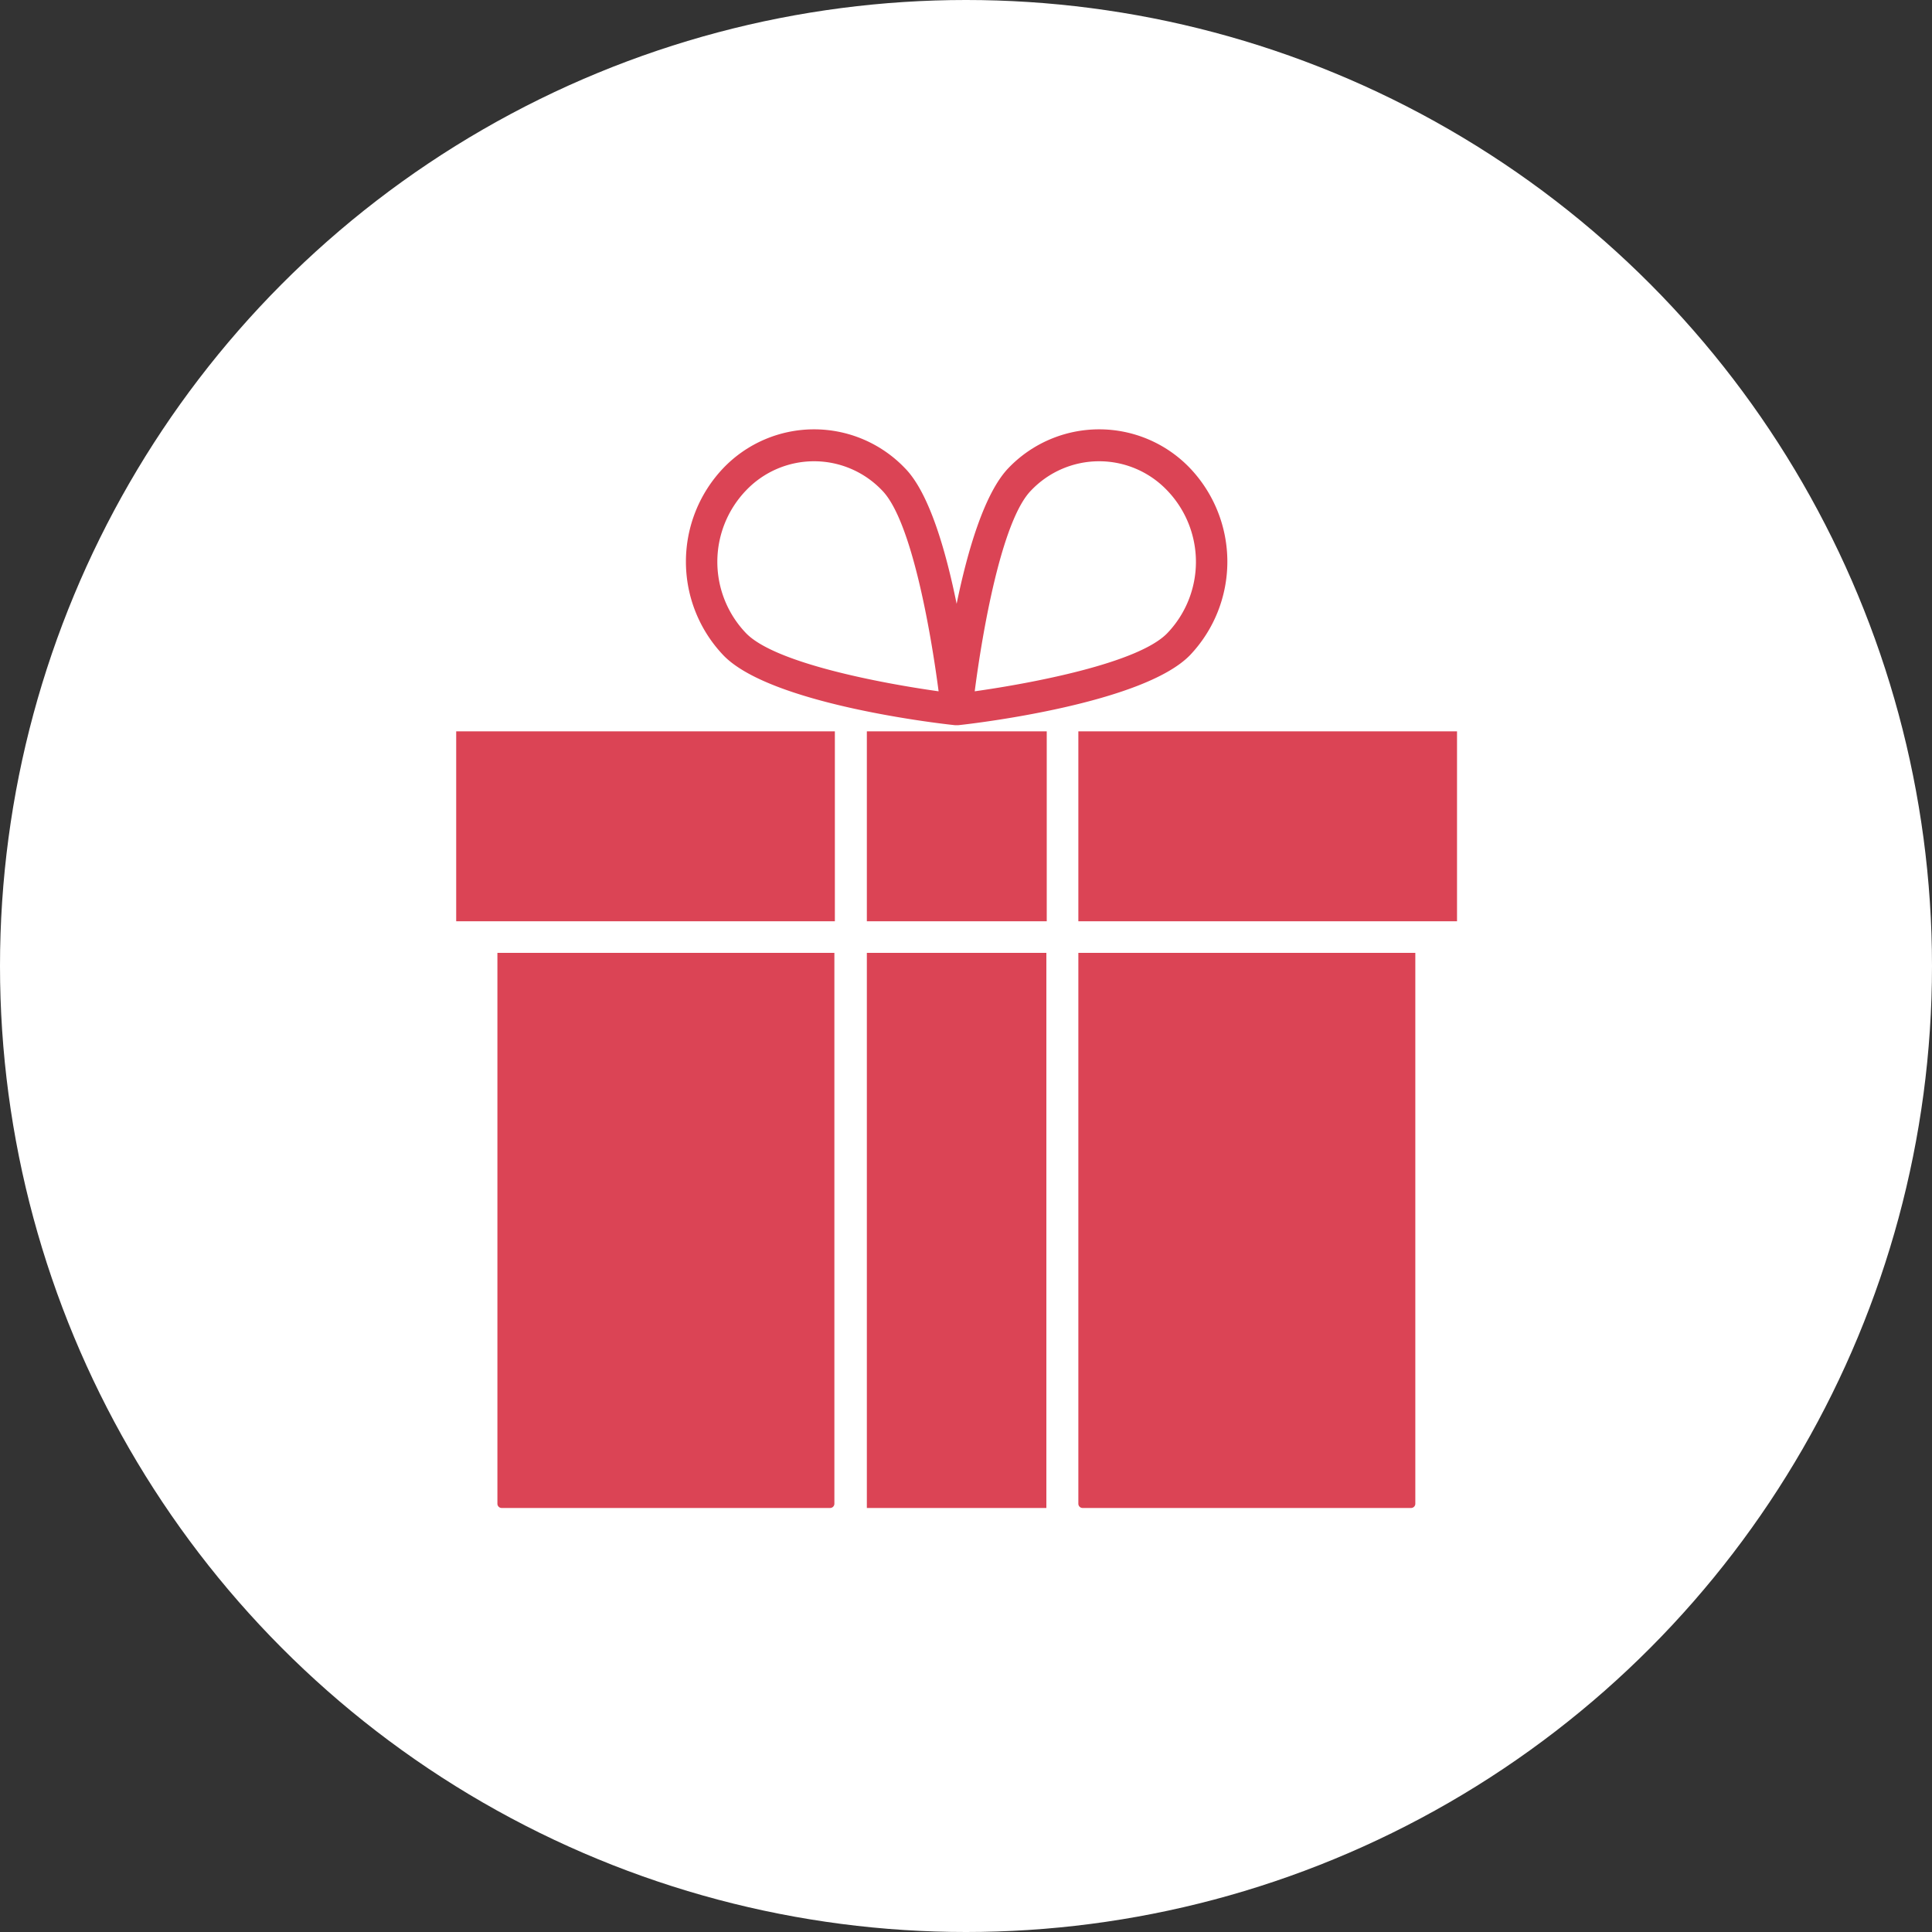
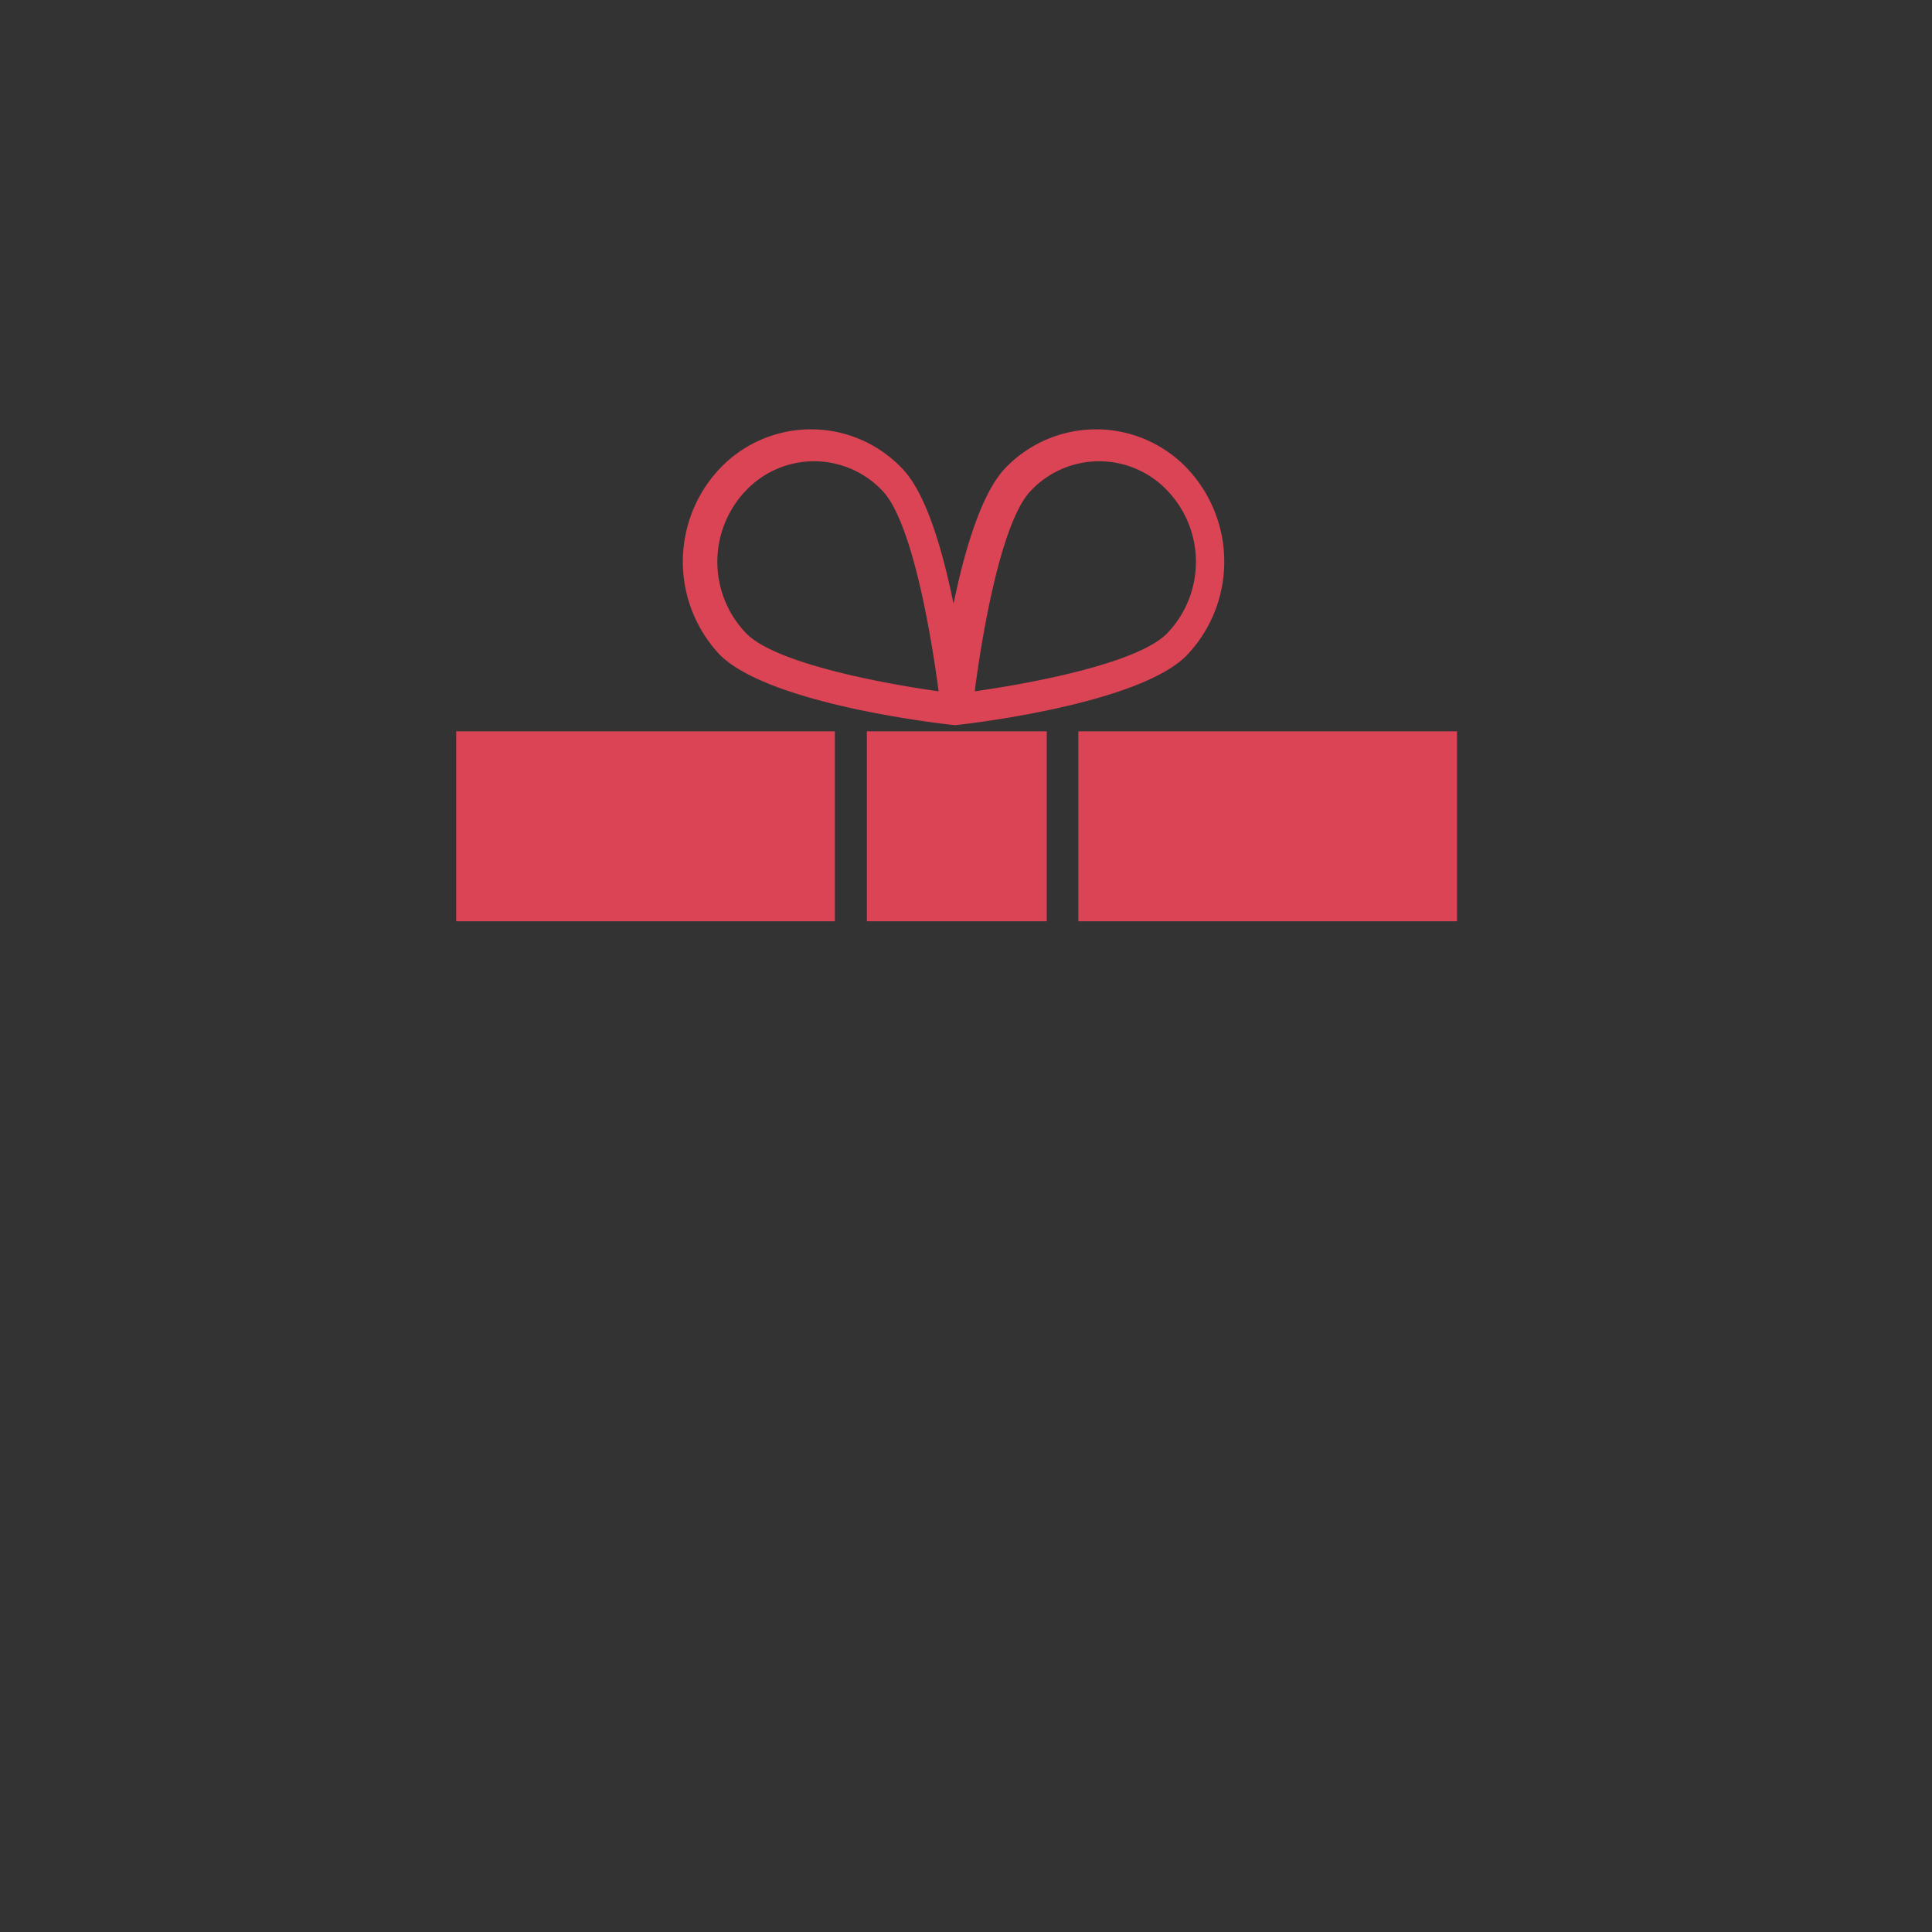
<svg xmlns="http://www.w3.org/2000/svg" width="72" height="72" viewBox="0 0 72 72">
  <rect x="0" y="0" width="72" height="72" fill="#333333" stroke="none" />
  <g id="Group_371" data-name="Group 371" transform="translate(-278 -1649)">
-     <circle id="Ellipse_2" data-name="Ellipse 2" cx="36" cy="36" r="36" transform="translate(278 1649)" fill="#fff" />
    <g id="noun_gift_box_2007105" data-name="noun_gift box_2007105" transform="translate(276.897 1643.208)">
      <g id="Group_326" data-name="Group 326" transform="translate(18.104 21.792)">
        <g id="Group_325" data-name="Group 325">
-           <path id="Path_228" data-name="Path 228" d="M232.7,272.43v.158h6.69V251.9H232.7Z" transform="translate(-217.396 -232.39)" fill="#db4455" />
-           <path id="Path_229" data-name="Path 229" d="M287.6,272.43a.159.159,0,0,0,.158.158H300a.159.159,0,0,0,.158-.158V251.9H287.6Z" transform="translate(-264.414 -232.39)" fill="#db4455" />
-           <path id="Path_230" data-name="Path 230" d="M136.8,272.43a.159.159,0,0,0,.158.158H149.2a.159.159,0,0,0,.158-.158V251.9H136.8Z" transform="translate(-135.264 -232.39)" fill="#db4455" />
          <path id="Path_231" data-name="Path 231" d="M126.1,201.478h14.112V194.4H126.1Z" transform="translate(-126.1 -183.145)" fill="#db4455" />
          <path id="Path_232" data-name="Path 232" d="M287.6,194.4v7.078h14.112V194.4Z" transform="translate(-264.414 -183.145)" fill="#db4455" />
          <rect id="Rectangle_32" data-name="Rectangle 32" width="6.704" height="7.078" transform="translate(15.304 11.255)" fill="#db4455" />
-           <path id="Path_233" data-name="Path 233" d="M195.757,127.026h.115c.7-.072,6.905-.818,8.643-2.613a5.058,5.058,0,0,0,0-6.963,4.683,4.683,0,0,0-6.776,0c-.89.933-1.522,3.087-1.924,5.053-.4-1.967-1.019-4.135-1.924-5.053a4.683,4.683,0,0,0-6.776,0,5.058,5.058,0,0,0,0,6.963C188.837,126.222,195.053,126.954,195.757,127.026Zm2.828-8.743a3.5,3.5,0,0,1,5.082,0,3.842,3.842,0,0,1,0,5.312c-1.077,1.12-5.039,1.866-7.178,2.168C196.776,123.537,197.494,119.4,198.585,118.283Zm-10.624,0a3.5,3.5,0,0,1,5.082,0c1.091,1.12,1.809,5.254,2.1,7.48-2.139-.3-6.1-1.048-7.178-2.168A3.842,3.842,0,0,1,187.961,118.283Z" transform="translate(-177.165 -116)" fill="#db4455" />
+           <path id="Path_233" data-name="Path 233" d="M195.757,127.026c.7-.072,6.905-.818,8.643-2.613a5.058,5.058,0,0,0,0-6.963,4.683,4.683,0,0,0-6.776,0c-.89.933-1.522,3.087-1.924,5.053-.4-1.967-1.019-4.135-1.924-5.053a4.683,4.683,0,0,0-6.776,0,5.058,5.058,0,0,0,0,6.963C188.837,126.222,195.053,126.954,195.757,127.026Zm2.828-8.743a3.5,3.5,0,0,1,5.082,0,3.842,3.842,0,0,1,0,5.312c-1.077,1.12-5.039,1.866-7.178,2.168C196.776,123.537,197.494,119.4,198.585,118.283Zm-10.624,0a3.5,3.5,0,0,1,5.082,0c1.091,1.12,1.809,5.254,2.1,7.48-2.139-.3-6.1-1.048-7.178-2.168A3.842,3.842,0,0,1,187.961,118.283Z" transform="translate(-177.165 -116)" fill="#db4455" />
        </g>
      </g>
    </g>
  </g>
</svg>